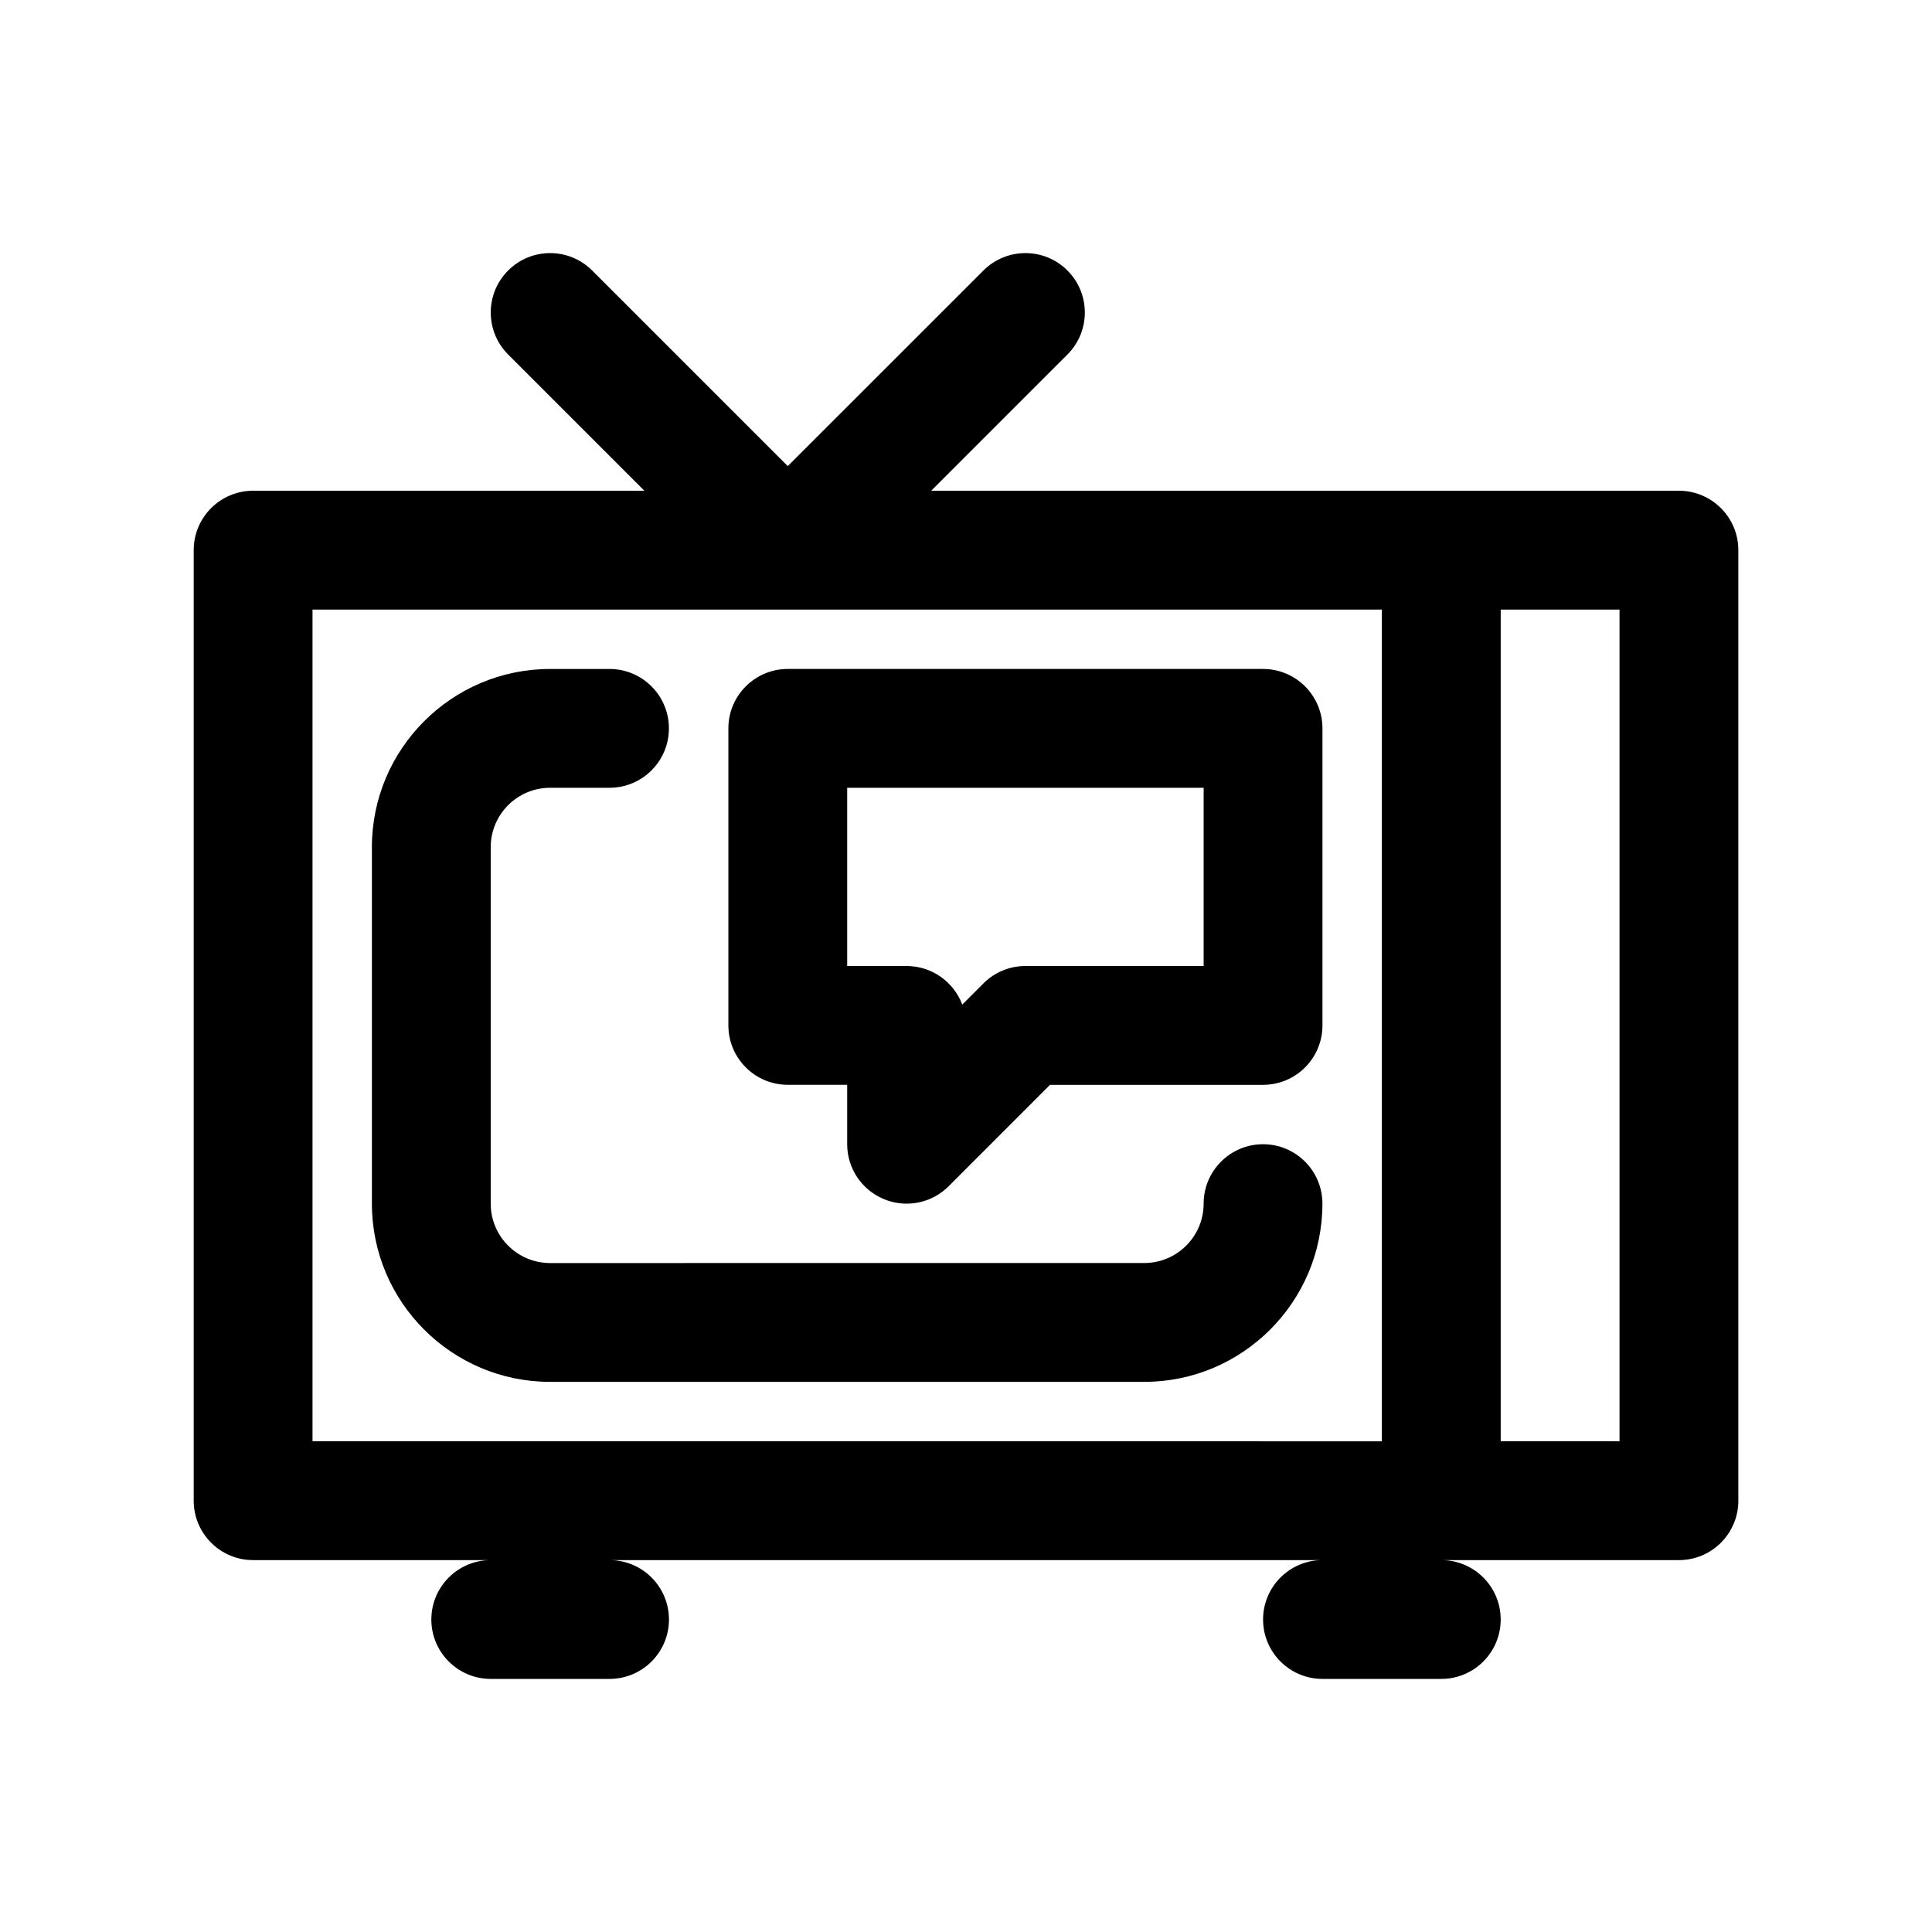
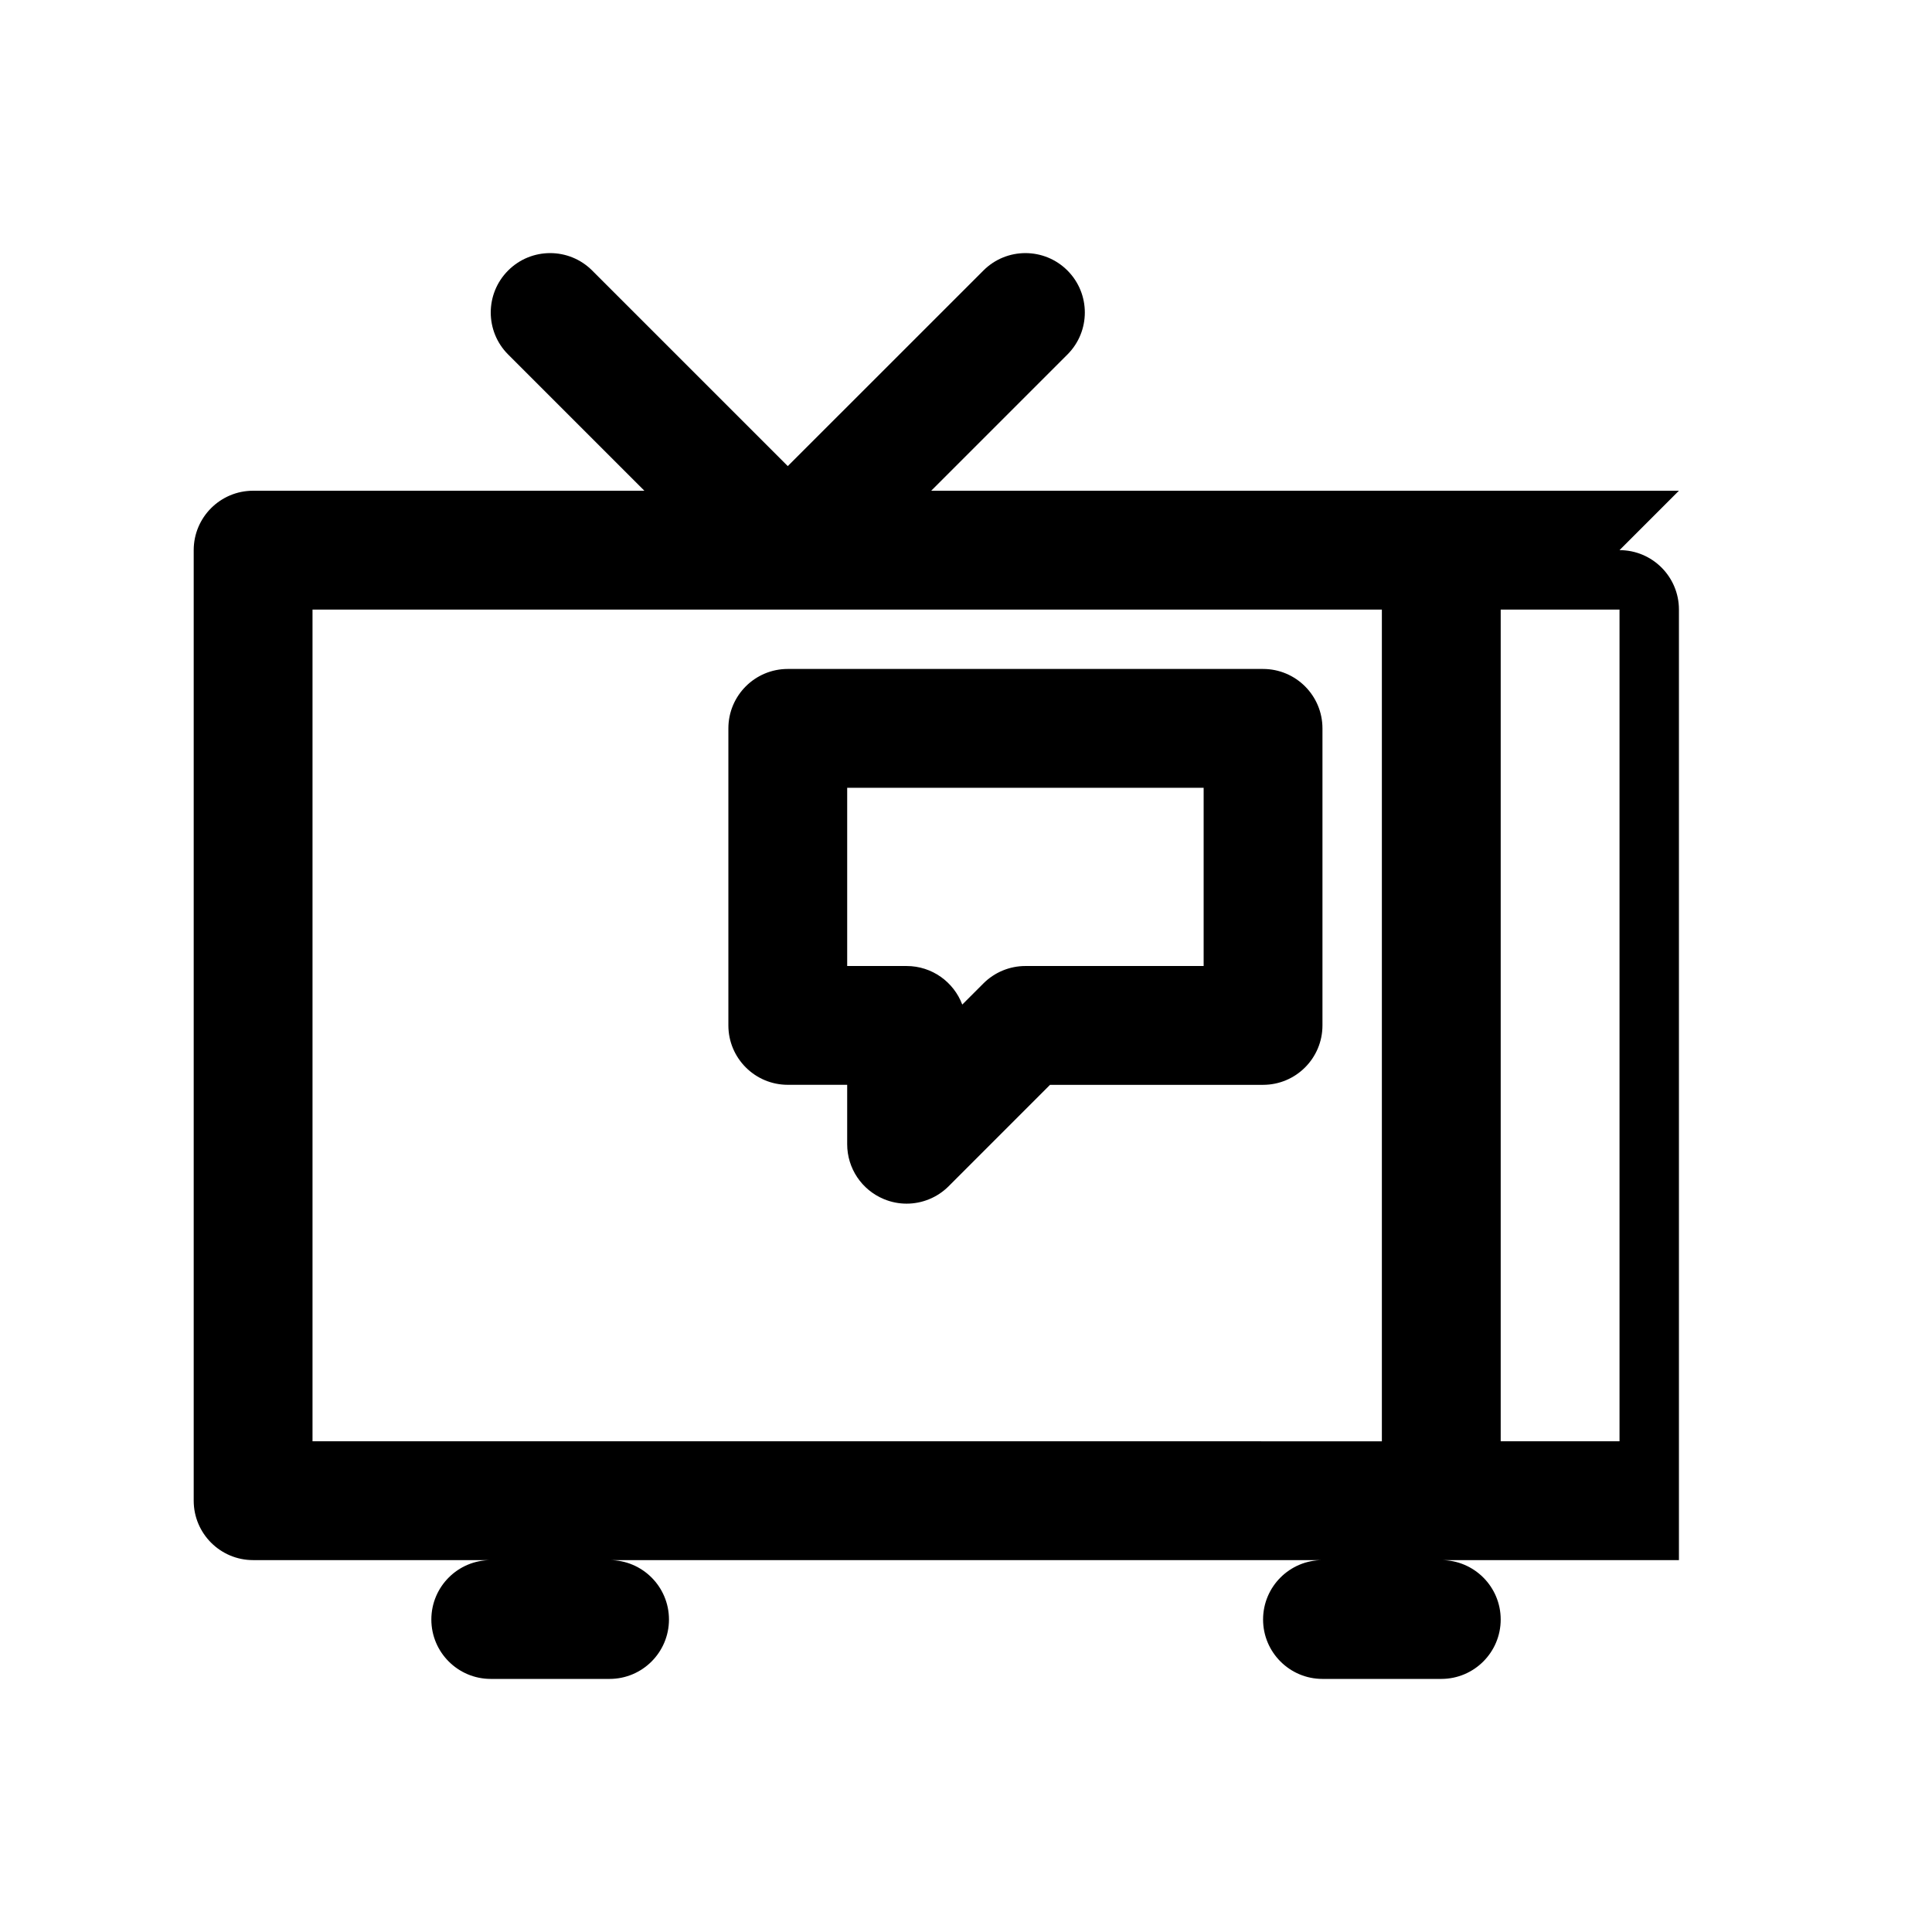
<svg xmlns="http://www.w3.org/2000/svg" fill="#000000" width="800px" height="800px" version="1.1" viewBox="144 144 512 512">
  <g>
-     <path d="m588.93 274.05h-198.15l36.102-36.102c6.148-6.148 6.148-16.113 0-22.262-6.148-6.148-16.121-6.148-22.262 0l-51.848 51.836-51.844-51.836c-6.141-6.148-16.121-6.148-22.262 0-6.148 6.148-6.148 16.113 0 22.262l36.102 36.102h-103.69c-8.691 0-15.742 7.055-15.742 15.742v251.91c0 8.691 7.055 15.742 15.742 15.742h62.977c-8.691 0-15.742 7.055-15.742 15.742 0 8.691 7.055 15.742 15.742 15.742h31.488c8.691 0 15.742-7.055 15.742-15.742 0-8.691-7.055-15.742-15.742-15.742h188.93c-8.691 0-15.742 7.055-15.742 15.742 0 8.691 7.055 15.742 15.742 15.742h31.488c8.691 0 15.742-7.055 15.742-15.742 0-8.691-7.055-15.742-15.742-15.742h62.977c8.691 0 15.742-7.055 15.742-15.742v-251.91c0-8.691-7.055-15.742-15.746-15.742zm-362.11 251.9v-220.41h283.39v220.42zm346.37 0h-31.488v-220.41h31.488z" />
-     <path d="m478.72 447.23c-8.691 0-15.742 7.055-15.742 15.742 0 8.684-7.062 15.742-15.742 15.742l-157.45 0.004c-8.684 0-15.742-7.062-15.742-15.742v-94.465c0-8.684 7.062-15.742 15.742-15.742h15.742c8.691 0 15.742-7.055 15.742-15.742 0-8.691-7.055-15.742-15.742-15.742h-15.742c-26.047 0-47.23 21.184-47.23 47.23v94.465c0 26.047 21.184 47.23 47.23 47.23h157.44c26.047 0 47.23-21.184 47.23-47.23 0-8.695-7.051-15.75-15.742-15.75z" />
+     <path d="m588.93 274.05h-198.15l36.102-36.102c6.148-6.148 6.148-16.113 0-22.262-6.148-6.148-16.121-6.148-22.262 0l-51.848 51.836-51.844-51.836c-6.141-6.148-16.121-6.148-22.262 0-6.148 6.148-6.148 16.113 0 22.262l36.102 36.102h-103.69c-8.691 0-15.742 7.055-15.742 15.742v251.91c0 8.691 7.055 15.742 15.742 15.742h62.977c-8.691 0-15.742 7.055-15.742 15.742 0 8.691 7.055 15.742 15.742 15.742h31.488c8.691 0 15.742-7.055 15.742-15.742 0-8.691-7.055-15.742-15.742-15.742h188.93c-8.691 0-15.742 7.055-15.742 15.742 0 8.691 7.055 15.742 15.742 15.742h31.488c8.691 0 15.742-7.055 15.742-15.742 0-8.691-7.055-15.742-15.742-15.742h62.977v-251.91c0-8.691-7.055-15.742-15.746-15.742zm-362.11 251.9v-220.41h283.39v220.42zm346.37 0h-31.488v-220.41h31.488z" />
    <path d="m478.72 321.28h-125.95c-8.691 0-15.742 7.055-15.742 15.742v78.719c0 8.691 7.055 15.742 15.742 15.742h15.742v15.742c0 6.367 3.832 12.105 9.723 14.547 1.945 0.812 3.992 1.207 6.023 1.207 4.102 0 8.125-1.598 11.141-4.613l26.867-26.875h56.457c8.691 0 15.742-7.055 15.742-15.742v-78.723c0-8.691-7.051-15.746-15.742-15.746zm-15.742 78.723h-47.23c-4.172 0-8.18 1.66-11.133 4.613l-5.606 5.606c-2.246-5.969-8.008-10.219-14.754-10.219h-15.742v-47.23h94.465z" />
  </g>
</svg>